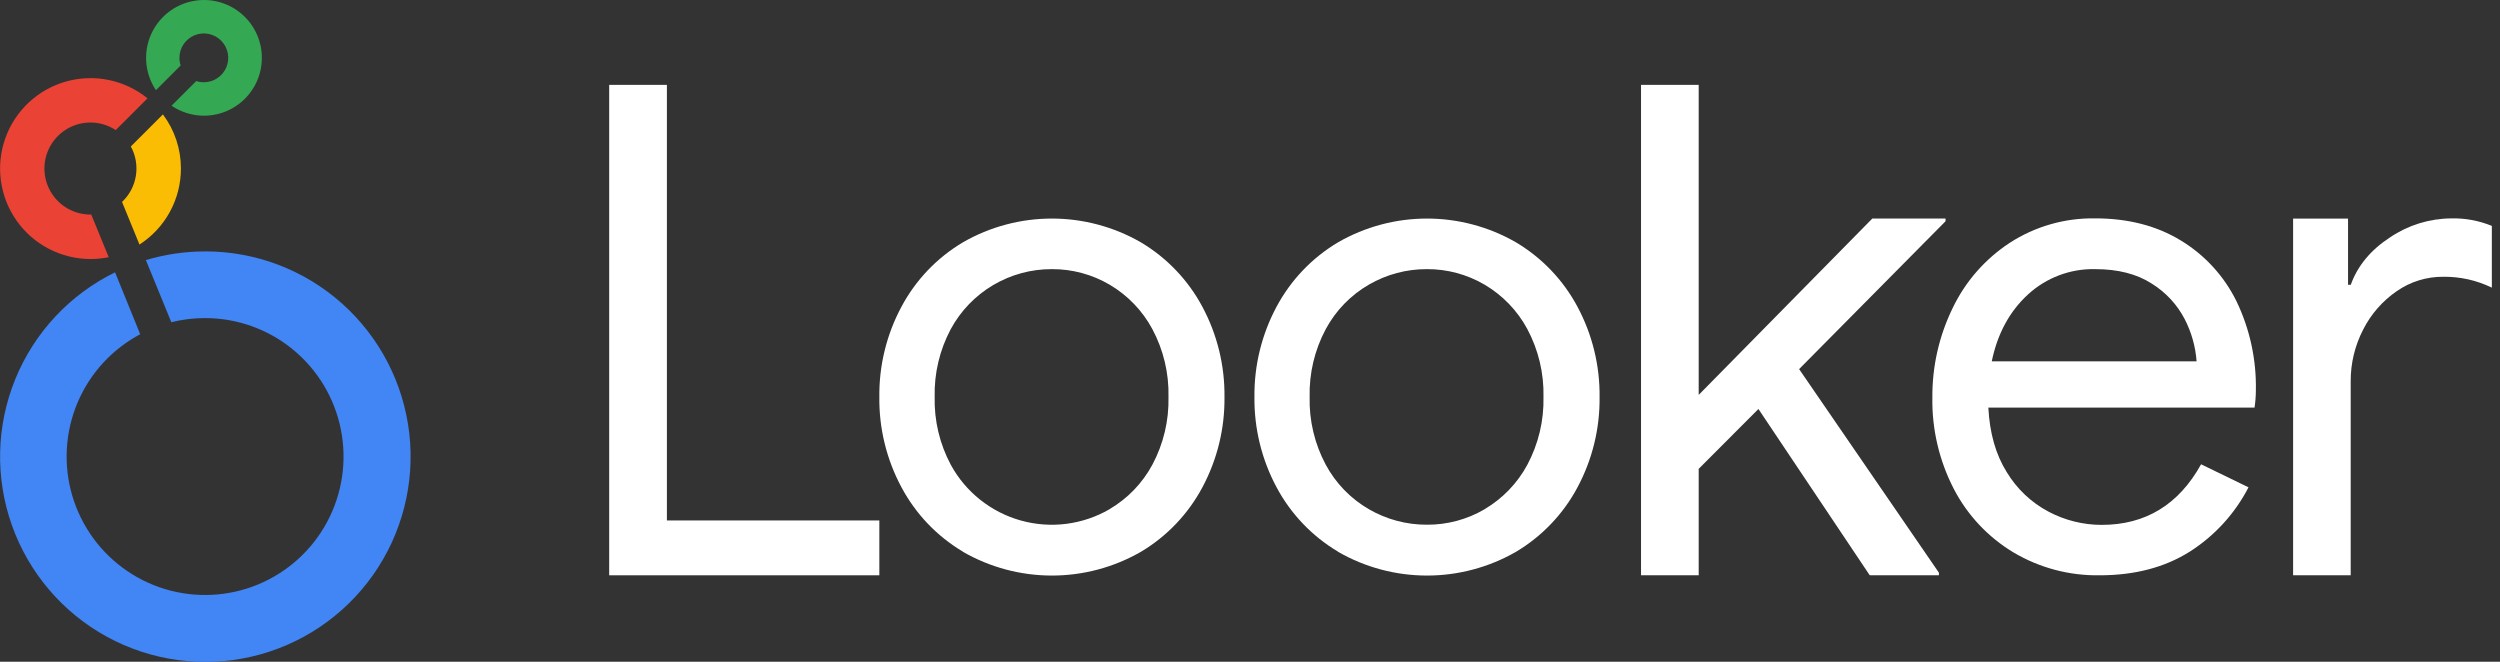
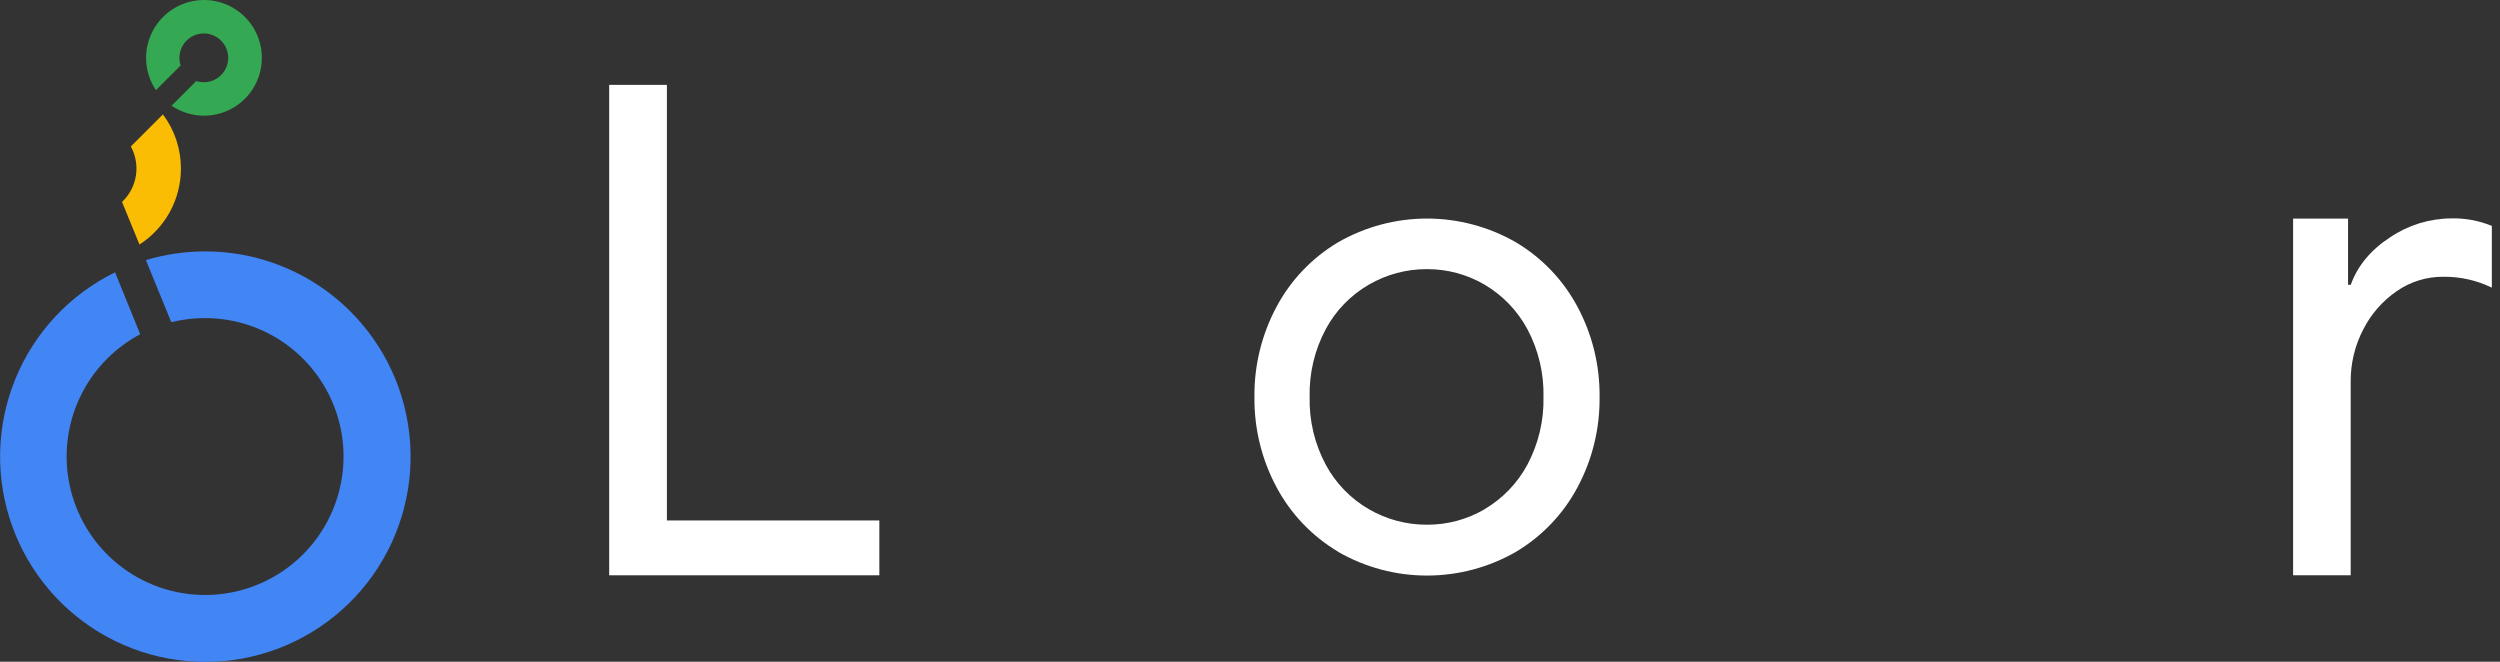
<svg xmlns="http://www.w3.org/2000/svg" width="170" height="45" viewBox="0 0 170 45" fill="none">
  <rect x="0" y="0" width="170" height="45" fill="#333333" stroke="none" />
  <g clip-path="url(#clip0_323_33)">
    <path d="M13.868 3.48368e-06C13.154 0 12.454 0.195 11.843 0.562C11.231 0.929 10.731 1.456 10.395 2.086C10.06 2.716 9.902 3.425 9.939 4.137C9.975 4.85 10.205 5.539 10.603 6.131L12.284 4.453C12.228 4.285 12.2 4.11 12.201 3.933C12.201 3.605 12.298 3.284 12.48 3.011C12.663 2.738 12.922 2.526 13.225 2.4C13.529 2.274 13.862 2.242 14.184 2.306C14.506 2.37 14.802 2.528 15.034 2.76C15.266 2.992 15.424 3.288 15.488 3.61C15.552 3.932 15.519 4.265 15.394 4.568C15.268 4.872 15.056 5.131 14.783 5.313C14.51 5.496 14.189 5.593 13.861 5.593C13.685 5.593 13.51 5.565 13.344 5.51L11.665 7.189C12.175 7.534 12.758 7.755 13.368 7.834C13.979 7.913 14.599 7.848 15.18 7.643C15.761 7.439 16.285 7.101 16.711 6.656C17.137 6.212 17.453 5.674 17.634 5.086C17.814 4.497 17.854 3.874 17.75 3.268C17.645 2.661 17.4 2.087 17.034 1.593C16.668 1.098 16.19 0.696 15.64 0.419C15.09 0.143 14.483 -0.001 13.868 3.48368e-06Z" fill="#34A853" />
    <path d="M12.303 11.463C12.306 10.134 11.876 8.841 11.078 7.779L8.896 9.958C9.228 10.564 9.349 11.264 9.241 11.947C9.133 12.63 8.802 13.258 8.299 13.732L9.484 16.629C10.349 16.073 11.06 15.308 11.552 14.406C12.045 13.503 12.303 12.491 12.303 11.463Z" fill="#FBBC04" />
-     <path d="M6.207 14.59H6.15C5.663 14.59 5.182 14.476 4.746 14.258C4.31 14.039 3.931 13.721 3.64 13.33C3.349 12.939 3.153 12.485 3.068 12.005C2.983 11.524 3.012 11.031 3.152 10.564C3.292 10.096 3.539 9.668 3.873 9.313C4.208 8.959 4.621 8.687 5.079 8.52C5.537 8.353 6.028 8.296 6.513 8.352C6.997 8.409 7.462 8.578 7.869 8.846L10.029 6.686C9.265 6.066 8.363 5.639 7.399 5.44C6.435 5.241 5.438 5.276 4.49 5.543C3.543 5.809 2.674 6.299 1.955 6.971C1.236 7.644 0.689 8.478 0.36 9.406C0.031 10.333 -0.071 11.326 0.063 12.301C0.197 13.276 0.563 14.204 1.131 15.008C1.698 15.813 2.45 16.469 3.323 16.922C4.197 17.375 5.166 17.612 6.15 17.613C6.567 17.613 6.984 17.572 7.393 17.49L6.207 14.59Z" fill="#EA4335" />
    <path d="M13.951 17.097C12.586 17.095 11.228 17.294 9.92 17.687L11.649 21.91C12.401 21.723 13.173 21.629 13.948 21.63C16.127 21.63 18.237 22.386 19.92 23.768C21.604 25.151 22.756 27.074 23.18 29.21C23.605 31.346 23.275 33.564 22.248 35.484C21.221 37.405 19.56 38.91 17.547 39.743C15.535 40.577 13.296 40.686 11.212 40.054C9.127 39.421 7.327 38.086 6.117 36.275C4.907 34.464 4.363 32.289 4.576 30.121C4.79 27.954 5.748 25.927 7.289 24.387C7.951 23.727 8.708 23.167 9.534 22.727L7.824 18.517C4.747 20.024 2.331 22.611 1.038 25.785C-0.256 28.959 -0.336 32.498 0.812 35.727C1.96 38.956 4.256 41.65 7.263 43.296C10.269 44.941 13.776 45.423 17.115 44.649C20.453 43.875 23.391 41.9 25.367 39.1C27.343 36.3 28.22 32.871 27.831 29.466C27.441 26.061 25.812 22.918 23.255 20.636C20.698 18.355 17.39 17.094 13.963 17.094L13.951 17.097Z" fill="#4285F4" />
    <path d="M41.425 5.771H45.349V35.391H59.795V39.12H41.425V5.771Z" fill="white" />
-     <path d="M65.483 37.515C63.711 36.464 62.263 34.945 61.296 33.127C60.285 31.241 59.769 29.13 59.795 26.991C59.771 24.855 60.287 22.747 61.296 20.864C62.263 19.045 63.711 17.527 65.483 16.476C67.322 15.418 69.407 14.862 71.528 14.862C73.65 14.862 75.735 15.418 77.574 16.476C79.346 17.528 80.794 19.046 81.764 20.864C82.773 22.75 83.289 24.861 83.265 27C83.289 29.139 82.773 31.25 81.764 33.136C80.795 34.954 79.347 36.472 77.577 37.525C75.737 38.582 73.653 39.138 71.531 39.138C69.409 39.138 67.325 38.582 65.485 37.525L65.483 37.515ZM75.441 34.627C76.672 33.907 77.682 32.861 78.359 31.604C79.117 30.187 79.495 28.598 79.457 26.991C79.495 25.384 79.117 23.794 78.359 22.377C77.684 21.121 76.677 20.076 75.448 19.354C74.259 18.658 72.906 18.294 71.528 18.301C70.121 18.296 68.739 18.672 67.528 19.389C66.317 20.107 65.324 21.14 64.653 22.377C63.897 23.795 63.52 25.384 63.557 26.991C63.52 28.597 63.897 30.186 64.653 31.604C65.153 32.522 65.832 33.33 66.649 33.98C67.467 34.631 68.406 35.112 69.412 35.393C70.419 35.675 71.471 35.753 72.508 35.621C73.544 35.489 74.544 35.151 75.448 34.627H75.441Z" fill="white" />
    <path d="M90.99 37.515C89.219 36.462 87.771 34.944 86.802 33.127C85.793 31.24 85.277 29.13 85.302 26.991C85.278 24.855 85.795 22.747 86.802 20.864C87.771 19.046 89.219 17.529 90.99 16.476C92.829 15.418 94.914 14.862 97.035 14.862C99.157 14.862 101.242 15.418 103.081 16.476C104.853 17.528 106.302 19.046 107.271 20.864C108.28 22.75 108.796 24.861 108.771 27C108.796 29.139 108.28 31.25 107.271 33.136C106.303 34.954 104.854 36.472 103.084 37.525C101.244 38.582 99.159 39.138 97.038 39.138C94.916 39.138 92.831 38.582 90.992 37.525L90.99 37.515ZM100.947 34.627C102.176 33.905 103.183 32.859 103.859 31.604C104.615 30.186 104.993 28.597 104.957 26.991C104.993 25.384 104.615 23.795 103.859 22.377C103.183 21.122 102.176 20.076 100.947 19.354C99.759 18.658 98.405 18.294 97.028 18.301C95.644 18.296 94.283 18.66 93.085 19.354C91.847 20.07 90.831 21.117 90.153 22.377C89.395 23.794 89.017 25.384 89.055 26.991C89.017 28.598 89.395 30.187 90.153 31.604C90.831 32.864 91.847 33.911 93.085 34.627C94.283 35.322 95.644 35.685 97.028 35.68C98.409 35.689 99.766 35.325 100.957 34.627H100.947Z" fill="white" />
-     <path d="M111.59 5.771H115.511V26.853L127.319 14.859H132.297V15.044L122.34 25.099L131.847 38.945V39.12H127.143L119.573 27.811L115.511 31.882V39.12H111.59V5.771Z" fill="white" />
-     <path d="M136.909 37.56C135.183 36.522 133.78 35.026 132.855 33.238C131.865 31.32 131.365 29.187 131.401 27.029C131.385 24.929 131.854 22.854 132.772 20.966C133.637 19.151 134.985 17.61 136.667 16.509C138.394 15.393 140.413 14.815 142.469 14.849C144.707 14.849 146.648 15.349 148.292 16.35C149.927 17.34 151.244 18.778 152.085 20.494C152.992 22.383 153.442 24.459 153.399 26.554C153.397 26.944 153.367 27.333 153.308 27.718H135.207C135.297 29.457 135.715 30.921 136.461 32.109C137.148 33.246 138.131 34.175 139.306 34.796C140.417 35.383 141.655 35.691 142.912 35.692C145.896 35.692 148.15 34.318 149.674 31.571L152.898 33.138C151.979 34.92 150.604 36.427 148.913 37.506C147.21 38.582 145.165 39.12 142.777 39.12C140.714 39.154 138.682 38.614 136.909 37.56ZM149.368 24.572C149.296 23.572 149.021 22.597 148.562 21.706C148.048 20.712 147.273 19.876 146.321 19.287C145.307 18.63 144.023 18.301 142.471 18.301C140.782 18.263 139.145 18.881 137.902 20.025C136.649 21.175 135.828 22.691 135.439 24.572H149.368Z" fill="white" />
    <path d="M155.931 14.863H159.667V19.368H159.852C160.314 18.075 161.206 16.998 162.529 16.136C163.754 15.309 165.197 14.862 166.676 14.851C167.624 14.827 168.567 15.001 169.445 15.361V19.56C168.412 19.057 167.275 18.804 166.126 18.82C165.004 18.815 163.909 19.154 162.987 19.792C162.018 20.456 161.232 21.353 160.701 22.4C160.133 23.493 159.84 24.708 159.847 25.94V39.12H155.931V14.863Z" fill="white" />
  </g>
  <defs>
    <clipPath id="clip0_323_33">
      <rect width="169.452" height="45" fill="white" />
    </clipPath>
  </defs>
</svg>